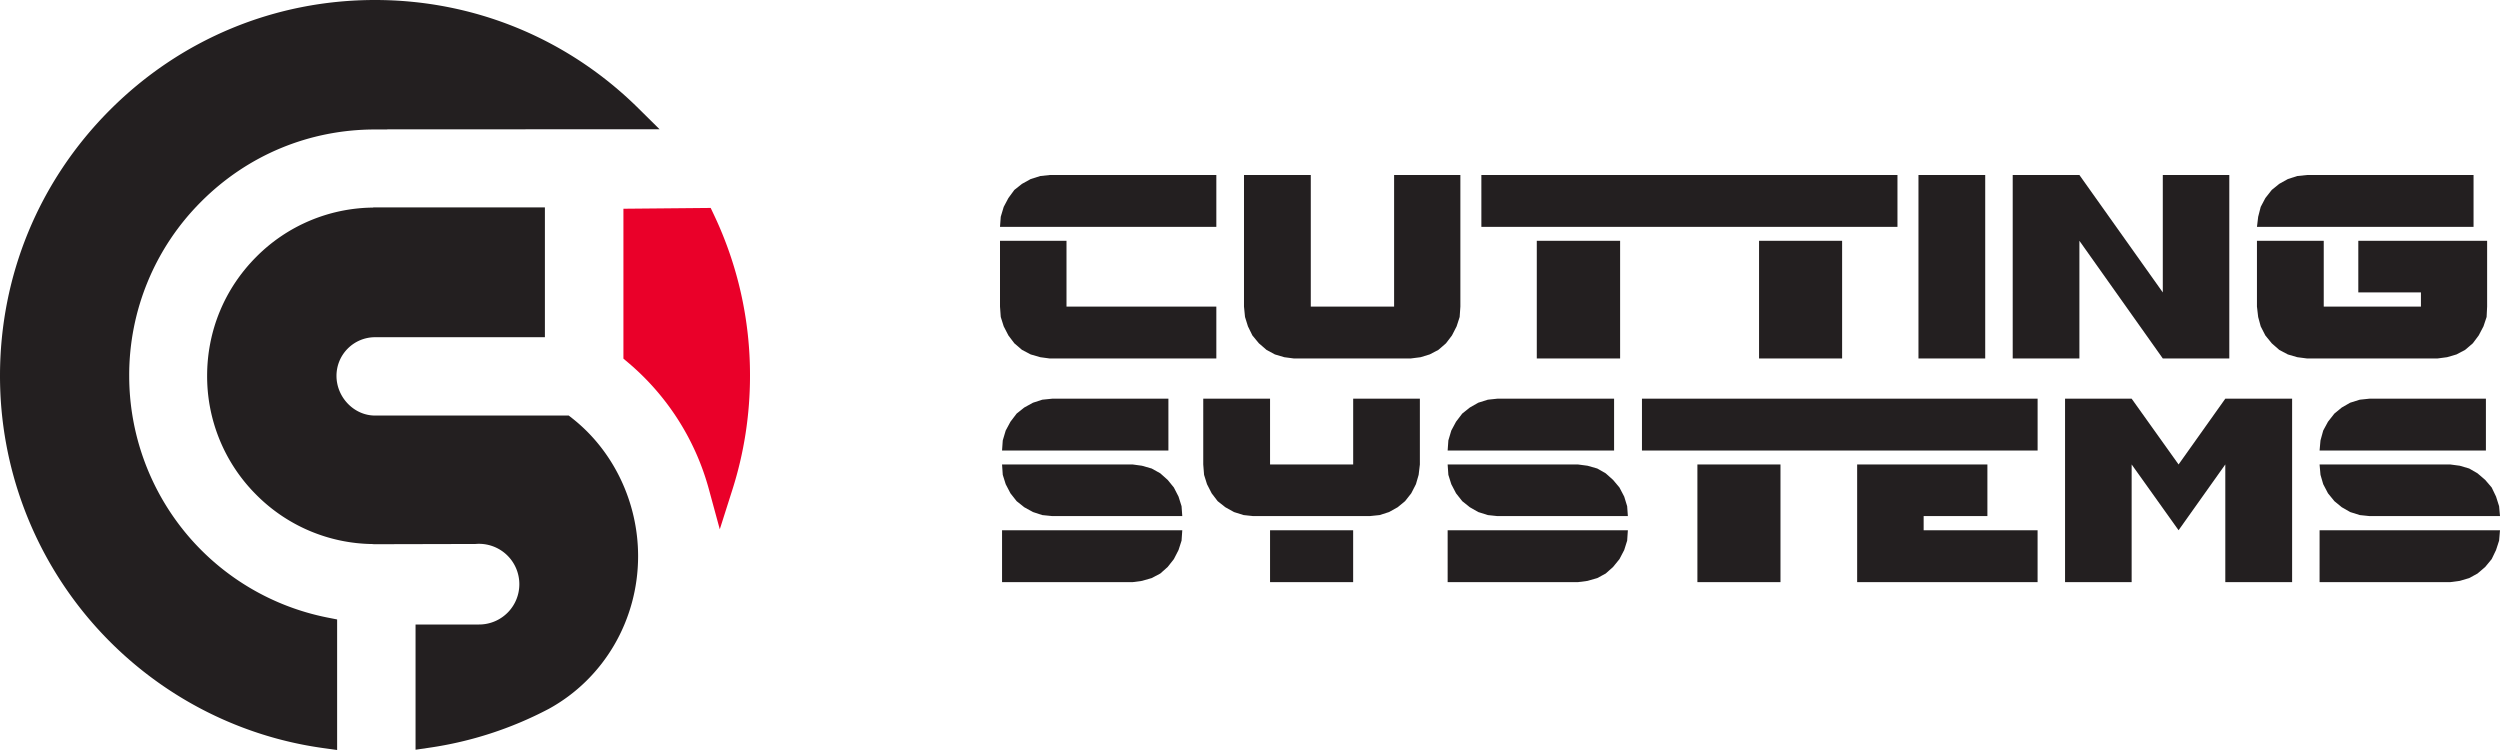
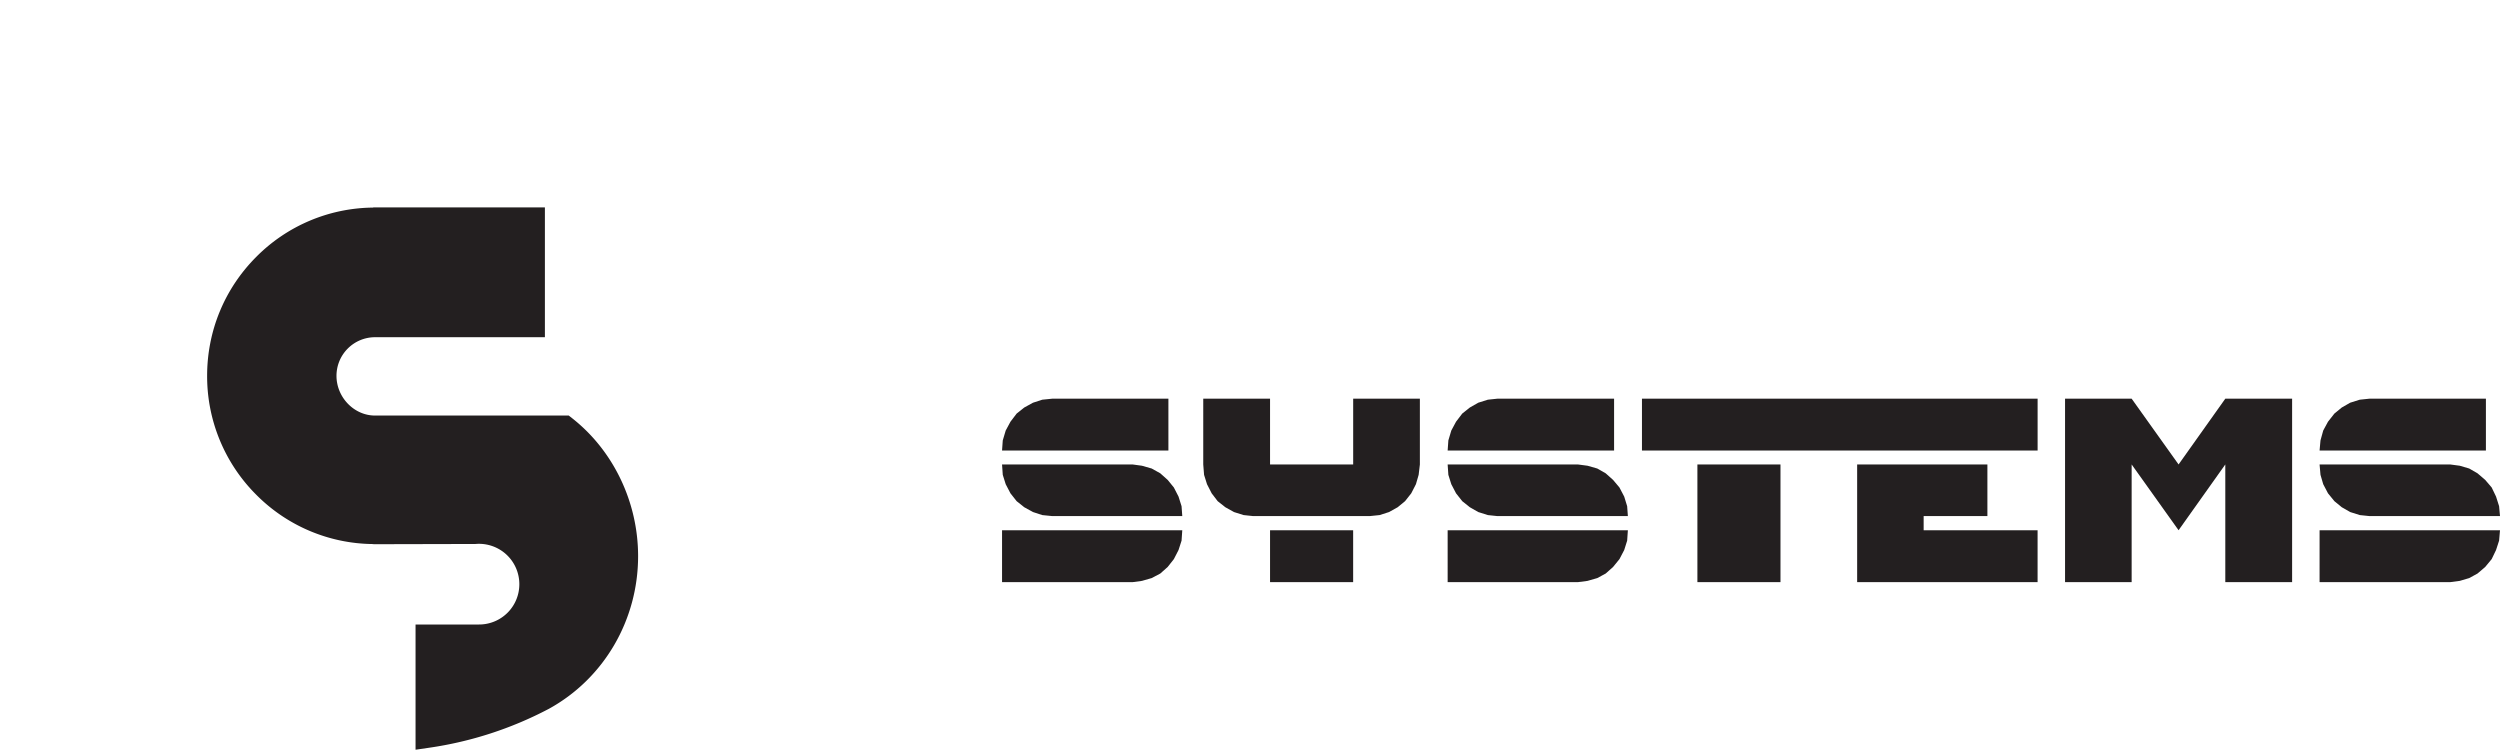
<svg xmlns="http://www.w3.org/2000/svg" width="200" height="60" viewBox="0 0 200 60">
  <g>
    <g>
      <g>
        <g>
          <path fill="#231f20" d="M174.286 37.157l3.738-5.262h5.345V46.57h-5.345v-9.414l-3.738 5.263-3.754-5.263v9.414h-5.328V31.895h5.328zm-58.474 5.264h14.418l-.057.83-.236.75-.38.728-.511.628-.592.526-.673.364-.779.223-.77.101h-10.42zm10.42-5.264l.77.102.779.222.673.384.592.528.51.607.381.728.236.769.057.79h-10.444l-.755-.08-.77-.243-.674-.385-.608-.486-.494-.627-.381-.73-.235-.749-.057-.83zm2.895-5.263v4.15h-13.315l.057-.81.235-.79.38-.707.495-.65.608-.485.674-.385.77-.242.755-.08zm33.88 10.527v4.15h-14.435v-9.413h10.42v4.13h-5.1v1.133zm22.56 0H200l-.072.83-.244.75-.35.728-.518.628-.616.526-.665.364-.754.223-.77.101h-10.445zm10.444-5.264l.77.102.754.222.665.384.616.528.519.607.349.728.244.769.072.79h-10.444l-.77-.08-.772-.243-.672-.385-.592-.486-.51-.627-.383-.73-.218-.749-.073-.83zm2.862-5.263v4.15h-13.307l.073-.81.218-.79.383-.707.51-.65.592-.485.672-.385.771-.242.771-.08zm-67.516 0h31.652v4.15h-31.652zm4.435 5.263h6.647v9.414h-6.647zm-34.188 5.263h6.648v4.151h-6.648zM96.26 31.894h5.344v5.263h6.65v-5.263h5.336v5.263l-.098.83-.218.75-.374.728-.494.627-.592.487-.69.385-.754.242-.795.082h-9.317l-.77-.082-.77-.242-.69-.385-.616-.487-.478-.627-.373-.728-.235-.75-.066-.83zM80.164 42.421h14.418l-.057.83-.242.75-.374.728-.495.628-.592.526-.69.364-.777.223-.746.101H80.164zm10.445-5.264l.746.102.778.222.689.384.592.528.495.607.374.728.242.769.057.79H84.178l-.794-.08-.745-.243-.699-.385-.609-.486-.494-.627-.381-.73-.235-.749-.057-.83zm2.863-5.263v4.15H80.164l.057-.81.235-.79.381-.707.494-.65.609-.485.699-.385.745-.242.794-.08z" />
        </g>
        <g>
-           <path fill="#231f20" d="M198.97 19.265v5.263l-.041.83-.251.75-.382.727-.47.629-.616.526-.69.365-.753.221-.77.102H184.57l-.787-.102-.755-.221-.689-.365-.599-.526-.512-.628-.372-.728-.203-.75-.097-.83v-5.263h5.343v5.263h7.775v-1.134h-5.01v-4.13zM197.884 14v4.15h-17.327l.097-.81.203-.79.373-.707.51-.649.6-.486.69-.384.754-.243.786-.08zm-24.86 9.394V14h5.32v14.677h-5.32l-6.672-9.414v9.414h-5.335V14h5.335zm-19.547-9.393h5.34v14.676h-5.34zM118.509 14h33.288v4.151H118.51zm22.215 5.265h6.645v9.413h-6.645zm-17.781 0h6.666v9.413h-6.666zm-6.17 6.093l-.243.75-.373.728-.478.628-.608.526-.697.364-.73.223-.794.101h-9.333l-.77-.101-.754-.223-.673-.364-.608-.526-.519-.628-.357-.728-.234-.75-.082-.83V14.001h5.343v10.527h6.665V14.001h5.302v10.527zM80 19.265h5.32v5.263h11.987v4.15H83.976l-.752-.101-.77-.223-.694-.364-.613-.526-.474-.628-.376-.728-.237-.75-.06-.83zm17.307-5.264v4.15H80l.06-.81.237-.79.375-.707.475-.649.613-.486.693-.384.77-.243.752-.08z" />
-         </g>
+           </g>
      </g>
      <g>
        <g>
          <path fill="#231f20" d="M33.244 49.96h5.071l.18-.004a3.219 3.219 0 0 0 3.052-3.223 3.227 3.227 0 0 0-3.471-3.218l-.037.003-8.15.019-.056-.013a13.328 13.328 0 0 1-9.348-3.96 13.388 13.388 0 0 1-3.915-9.499c0-3.586 1.39-6.96 3.916-9.5a13.34 13.34 0 0 1 9.341-3.958l.054-.014h13.711v10.384H30a3.088 3.088 0 0 0-3.081 3.088c0 1.723 1.41 3.179 3.081 3.179h15.5l.265.208c3.308 2.595 5.283 6.722 5.283 11.04 0 5.118-2.738 9.8-7.145 12.217l-.015.008a29.597 29.597 0 0 1-9.523 3.097l-1.121.164z" />
        </g>
        <g>
-           <path fill="#ea0029" d="M56.711 39.14a20.194 20.194 0 0 0-6.489-10.156l-.348-.294V16.699l6.981-.064.268.567A29.853 29.853 0 0 1 60 30.065c0 3.109-.474 6.175-1.41 9.114l-1.007 3.166z" />
-         </g>
+           </g>
        <g>
-           <path fill="#231f20" d="M25.856 59.846c-7.11-.985-13.646-4.519-18.406-9.95A30.075 30.075 0 0 1 0 30.065c0-8.032 3.12-15.582 8.787-21.26C14.453 3.127 21.987 0 30 0c7.936 0 15.417 3.075 21.066 8.66l1.7 1.68-21.786.008v.01H30c-5.252 0-10.19 2.05-13.905 5.772a19.6 19.6 0 0 0-5.759 13.935 19.76 19.76 0 0 0 4.533 12.59 19.694 19.694 0 0 0 11.31 6.745l.791.156V60z" />
-         </g>
+           </g>
      </g>
    </g>
  </g>
</svg>